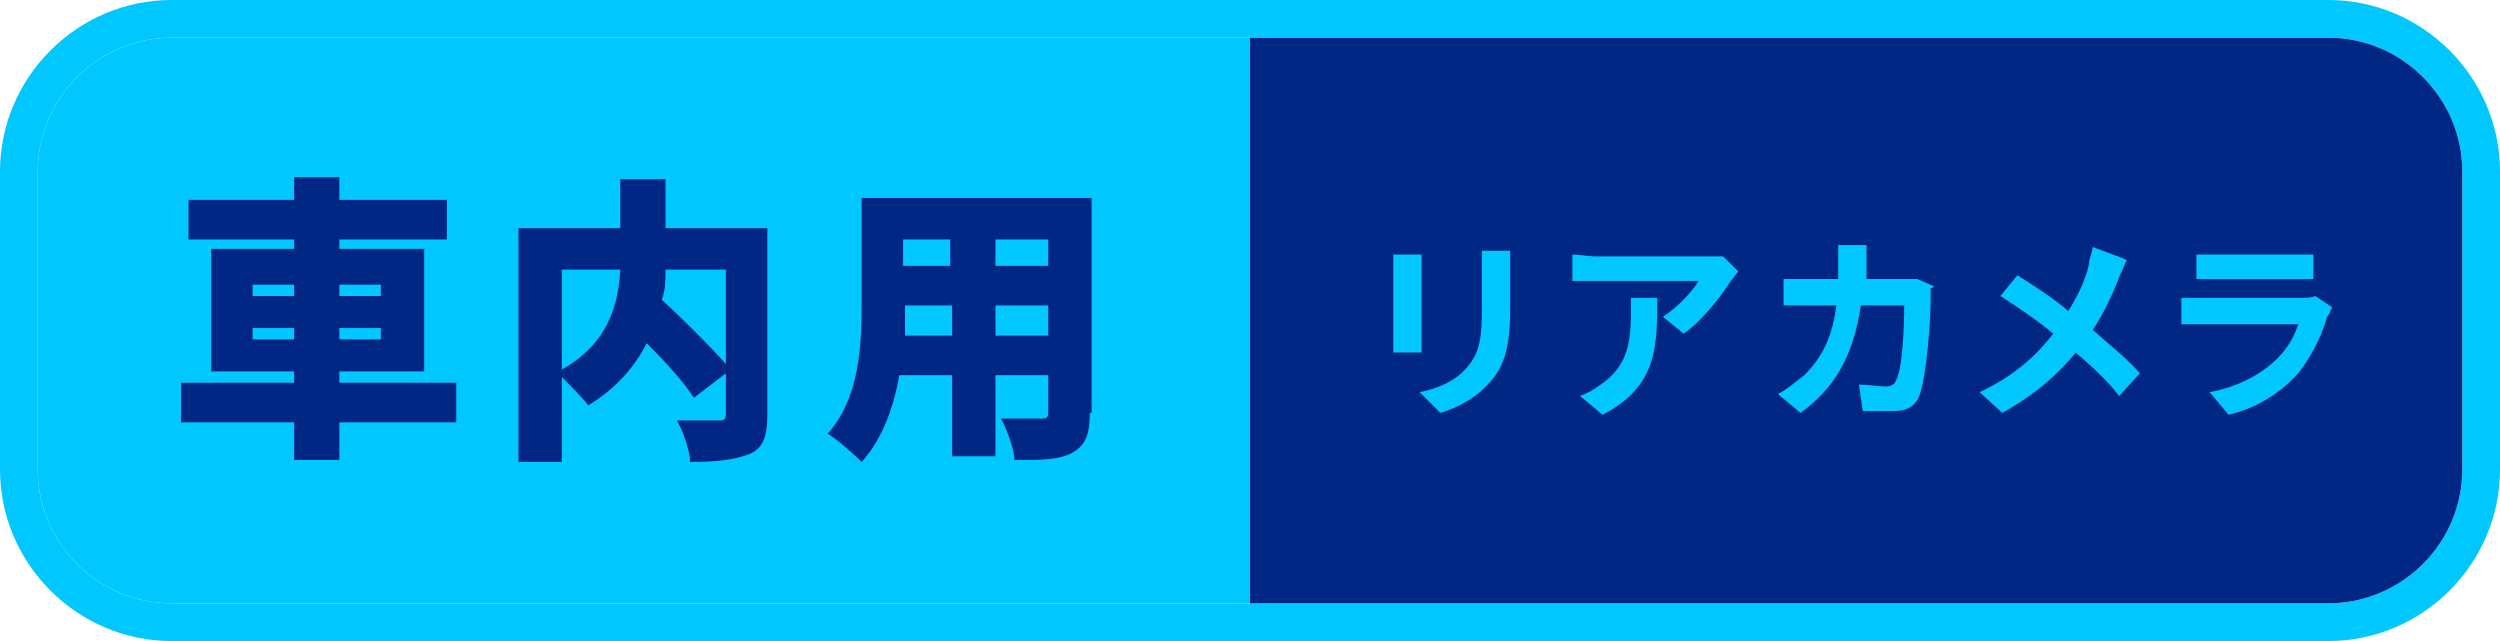
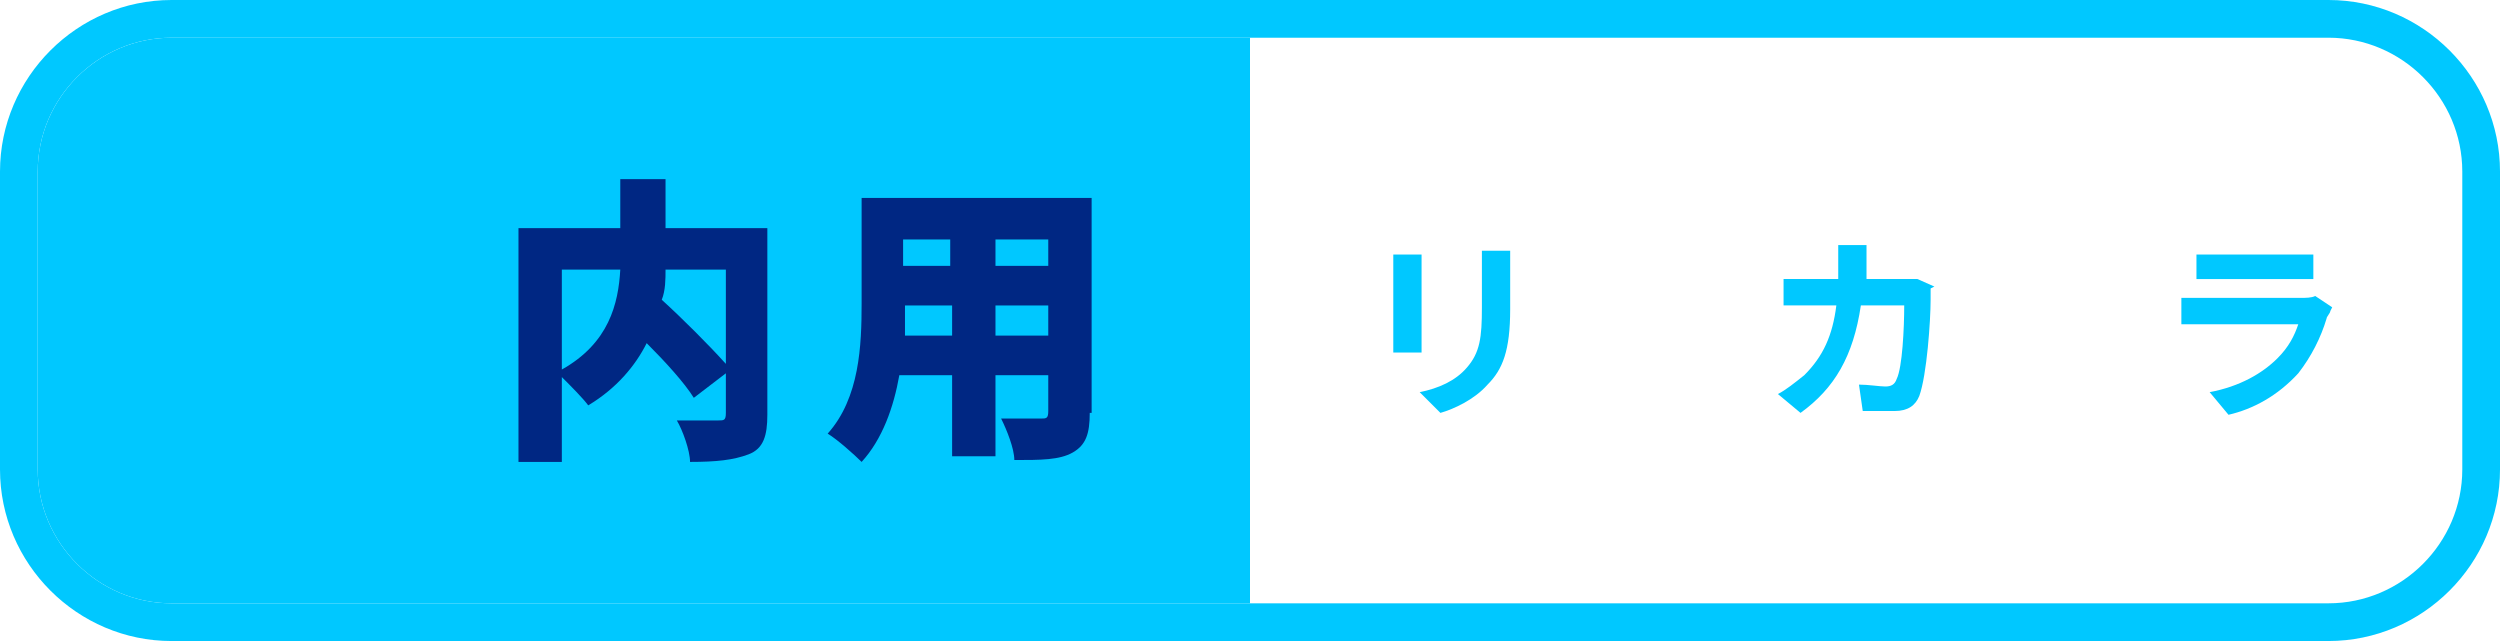
<svg xmlns="http://www.w3.org/2000/svg" id="_レイヤー_2" version="1.1" viewBox="0 0 132.6 34">
  <defs>
    <style>
      .st0 {
        fill: #00c8ff;
      }

      .st1 {
        fill: #002783;
      }
    </style>
  </defs>
  <g id="LINEUP_10">
    <g>
      <path class="st0" d="M123.5,2c3.9,0,7.1,3.2,7.1,7.1v15.8c0,3.9-3.2,7.1-7.1,7.1H9.1c-3.9,0-7.1-3.2-7.1-7.1v-15.8c0-3.9,3.2-7.1,7.1-7.1h114.4M123.5,0H9.1C4.1,0,0,4.1,0,9.1v15.8c0,5,4.1,9.1,9.1,9.1h114.4c5,0,9.1-4.1,9.1-9.1v-15.8c0-5-4.1-9.1-9.1-9.1h0Z" />
      <g>
        <path class="st0" d="M9.1,2h57.2v30H9.1c-3.9,0-7.1-3.2-7.1-7.1v-15.8c0-3.9,3.2-7.1,7.1-7.1Z" />
-         <path class="st1" d="M66.3,2h57.2c3.9,0,7.1,3.2,7.1,7.1v15.8c0,3.9-3.2,7.1-7.1,7.1h-57.2V2h0Z" />
        <g>
-           <path class="st1" d="M24.2,22.4h-6.2v2h-2.4v-2h-6v-2.1h6v-.6h-4.4v-6.5h4.4v-.5h-5.6v-2.1h5.6v-1.2h2.4v1.2h5.7v2.1h-5.7v.5h4.5v6.5h-4.5v.6h6.2v2.1ZM13.4,15.7h2.2v-.6h-2.2s0,.6,0,.6ZM15.6,18v-.6h-2.2v.6h2.2ZM18,15.1v.6h2.2v-.6h-2.2ZM20.2,17.4h-2.2v.6h2.2v-.6Z" />
          <path class="st1" d="M40.7,22c0,1.1-.2,1.8-1,2.1s-1.7.4-3.1.4c0-.6-.4-1.7-.7-2.2.8,0,1.9,0,2.2,0,.3,0,.4,0,.4-.4v-2.1l-1.7,1.3c-.5-.8-1.5-1.9-2.5-2.9-.6,1.2-1.6,2.4-3.1,3.3-.3-.4-.9-1-1.4-1.5v4.5h-2.3v-12.4h5.4v-2.6h2.4v2.6h5.4v9.9ZM29.8,19.6c2.5-1.4,3-3.5,3.1-5.3h-3.1s0,5.3,0,5.3ZM35.3,14.3c0,.5,0,1.1-.2,1.6,1.1,1,2.5,2.4,3.4,3.4v-5s-3.2,0-3.2,0Z" />
          <path class="st1" d="M57.8,21.9c0,1.1-.2,1.7-.9,2.1s-1.7.4-3.1.4c0-.6-.4-1.6-.7-2.2.8,0,1.8,0,2.1,0s.4,0,.4-.4v-1.9h-2.8v4.3h-2.3v-4.3h-2.8c-.3,1.7-.9,3.4-2,4.6-.4-.4-1.3-1.2-1.8-1.5,1.7-1.9,1.8-4.7,1.8-6.9v-5.6h12.2v11.4h0ZM50.5,17.8v-1.6h-2.5c0,.5,0,1,0,1.6h2.6ZM47.9,12.7v1.4h2.5v-1.4h-2.5ZM55.6,12.7h-2.8v1.4h2.8v-1.4ZM55.6,17.8v-1.6h-2.8v1.6h2.8Z" />
        </g>
        <g>
          <path class="st0" d="M75.4,13.5c0,.2,0,.5,0,.8v3.5c0,.3,0,.7,0,.9h-1.5c0-.2,0-.6,0-.9v-3.5c0-.2,0-.6,0-.8h1.5ZM80.1,13.4c0,.3,0,.6,0,1v2c0,2.2-.4,3.2-1.2,4-.7.8-1.8,1.3-2.5,1.5l-1.1-1.1c1-.2,1.9-.6,2.5-1.3.7-.8.8-1.6.8-3.2v-2c0-.4,0-.8,0-1h1.5,0Z" />
-           <path class="st0" d="M92.2,14.4c-.1.1-.3.4-.4.5-.5.8-1.5,2.1-2.5,2.8l-1.1-.9c.8-.5,1.6-1.4,1.9-1.9h-5.4c-.4,0-.8,0-1.3,0v-1.4c.4,0,.8.1,1.3.1h5.6c.3,0,.9,0,1.1,0,0,0,.8.8.8.8ZM87.9,15.8c0,2.6,0,4.7-2.9,6.2l-1.2-1c.3-.1.7-.3,1.1-.6,1.3-.9,1.6-2,1.6-3.7s0-.6,0-.9h1.5,0Z" />
          <path class="st0" d="M102.4,15.3c0,.2,0,.4,0,.6,0,1.1-.2,4-.6,5.1-.2.5-.6.8-1.3.8s-1.2,0-1.7,0l-.2-1.4c.5,0,1.1.1,1.4.1s.5-.1.6-.4c.3-.6.4-2.7.4-3.9h-2.3c-.4,2.7-1.4,4.4-3.2,5.7l-1.2-1c.4-.2.9-.6,1.4-1,1-1,1.5-2.1,1.7-3.7h-1.4c-.3,0-.9,0-1.4,0v-1.4c.4,0,1,0,1.4,0h1.5c0-.3,0-.6,0-.9s0-.7,0-.9h1.5c0,.2,0,.7,0,.9,0,.3,0,.6,0,.9h1.9c.3,0,.5,0,.8,0l.9.4h0Z" />
-           <path class="st0" d="M112.8,13.8c-.1.2-.3.7-.4.9-.3.8-.8,1.9-1.4,2.8.9.8,1.8,1.5,2.5,2.3l-1.1,1.2c-.7-.9-1.5-1.6-2.3-2.3-.9,1.1-2.1,2.2-3.9,3.2l-1.2-1.1c1.7-.8,2.9-1.8,3.9-3.1-.7-.6-1.7-1.3-2.8-2l.9-1.1c.8.5,1.9,1.2,2.7,1.9.5-.8.9-1.6,1.1-2.5,0-.3.2-.7.2-.9,0,0,1.6.6,1.6.6Z" />
          <path class="st0" d="M123.6,16.5c0,.1-.2.3-.2.4-.3,1-.8,2-1.5,2.9-1.1,1.2-2.4,1.9-3.7,2.2l-1-1.2c1.6-.3,2.8-1,3.6-1.8.6-.6.9-1.2,1.1-1.8h-5c-.2,0-.8,0-1.2,0v-1.4c.4,0,.9,0,1.2,0h5.1c.3,0,.6,0,.8-.1l.9.6h0ZM116.5,13.5c.3,0,.7,0,1.1,0h4c.3,0,.8,0,1.1,0v1.3c-.3,0-.8,0-1.1,0h-4c-.3,0-.8,0-1.1,0v-1.3Z" />
        </g>
      </g>
    </g>
  </g>
</svg>